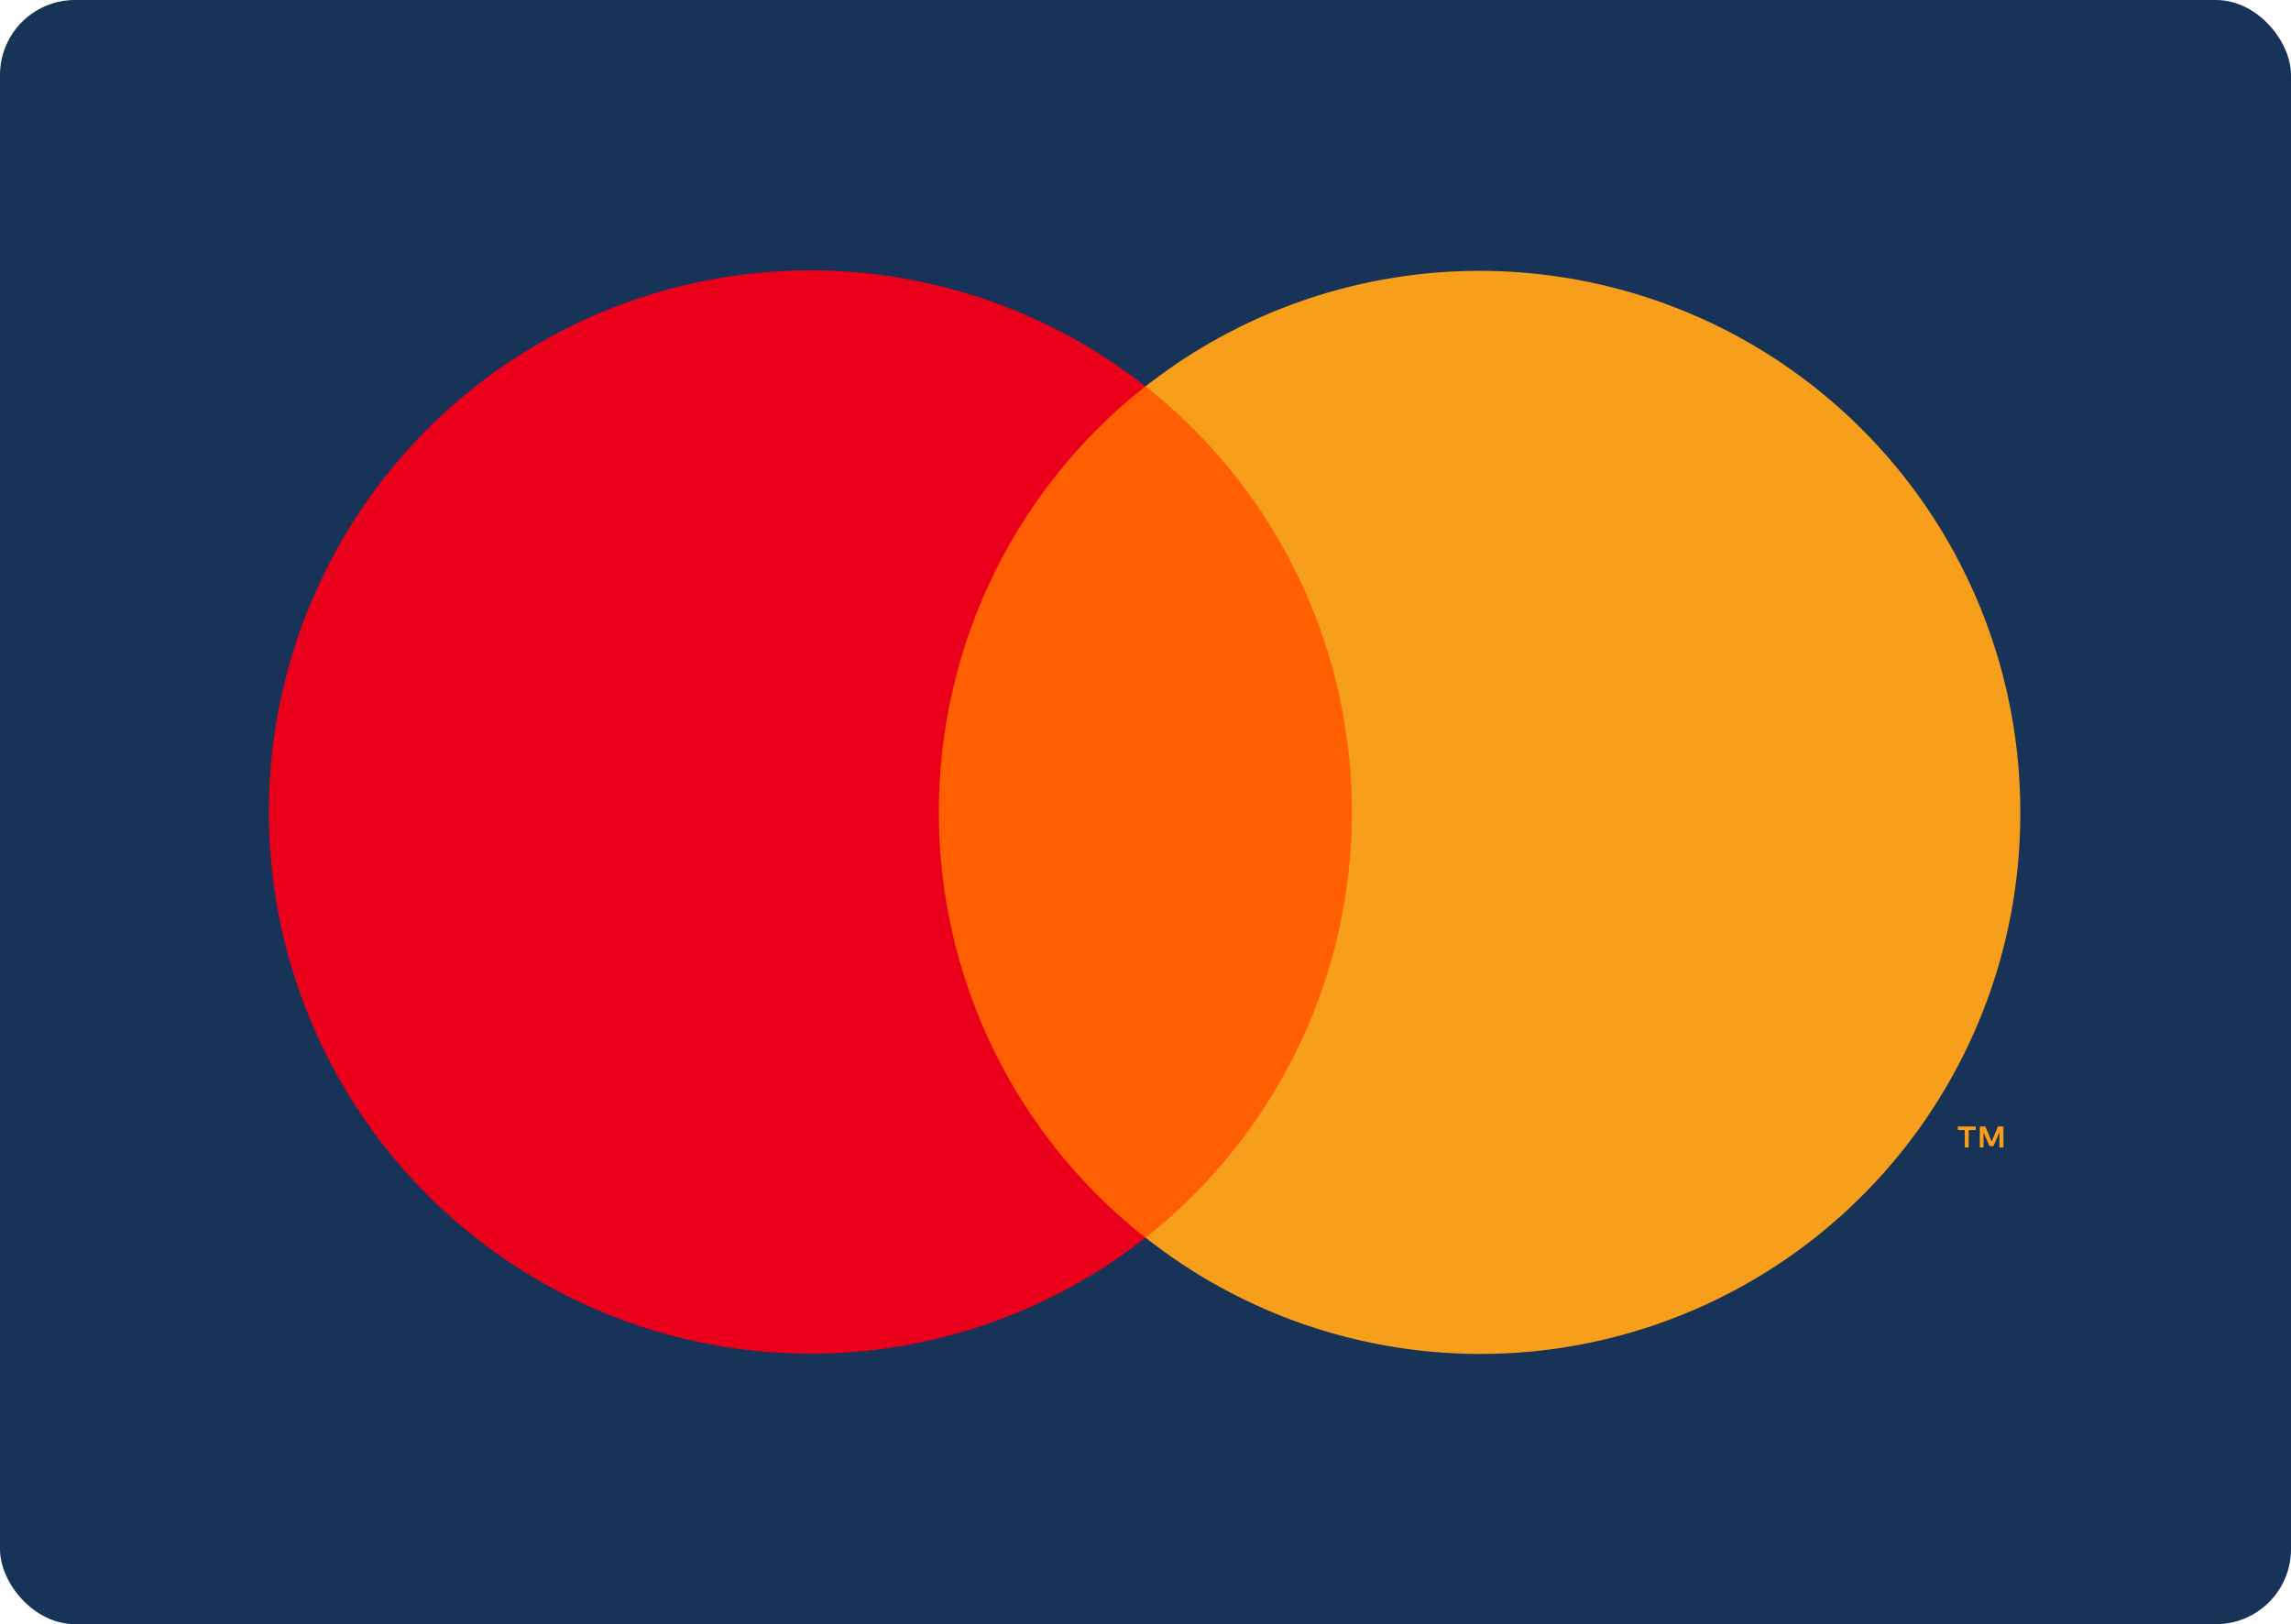
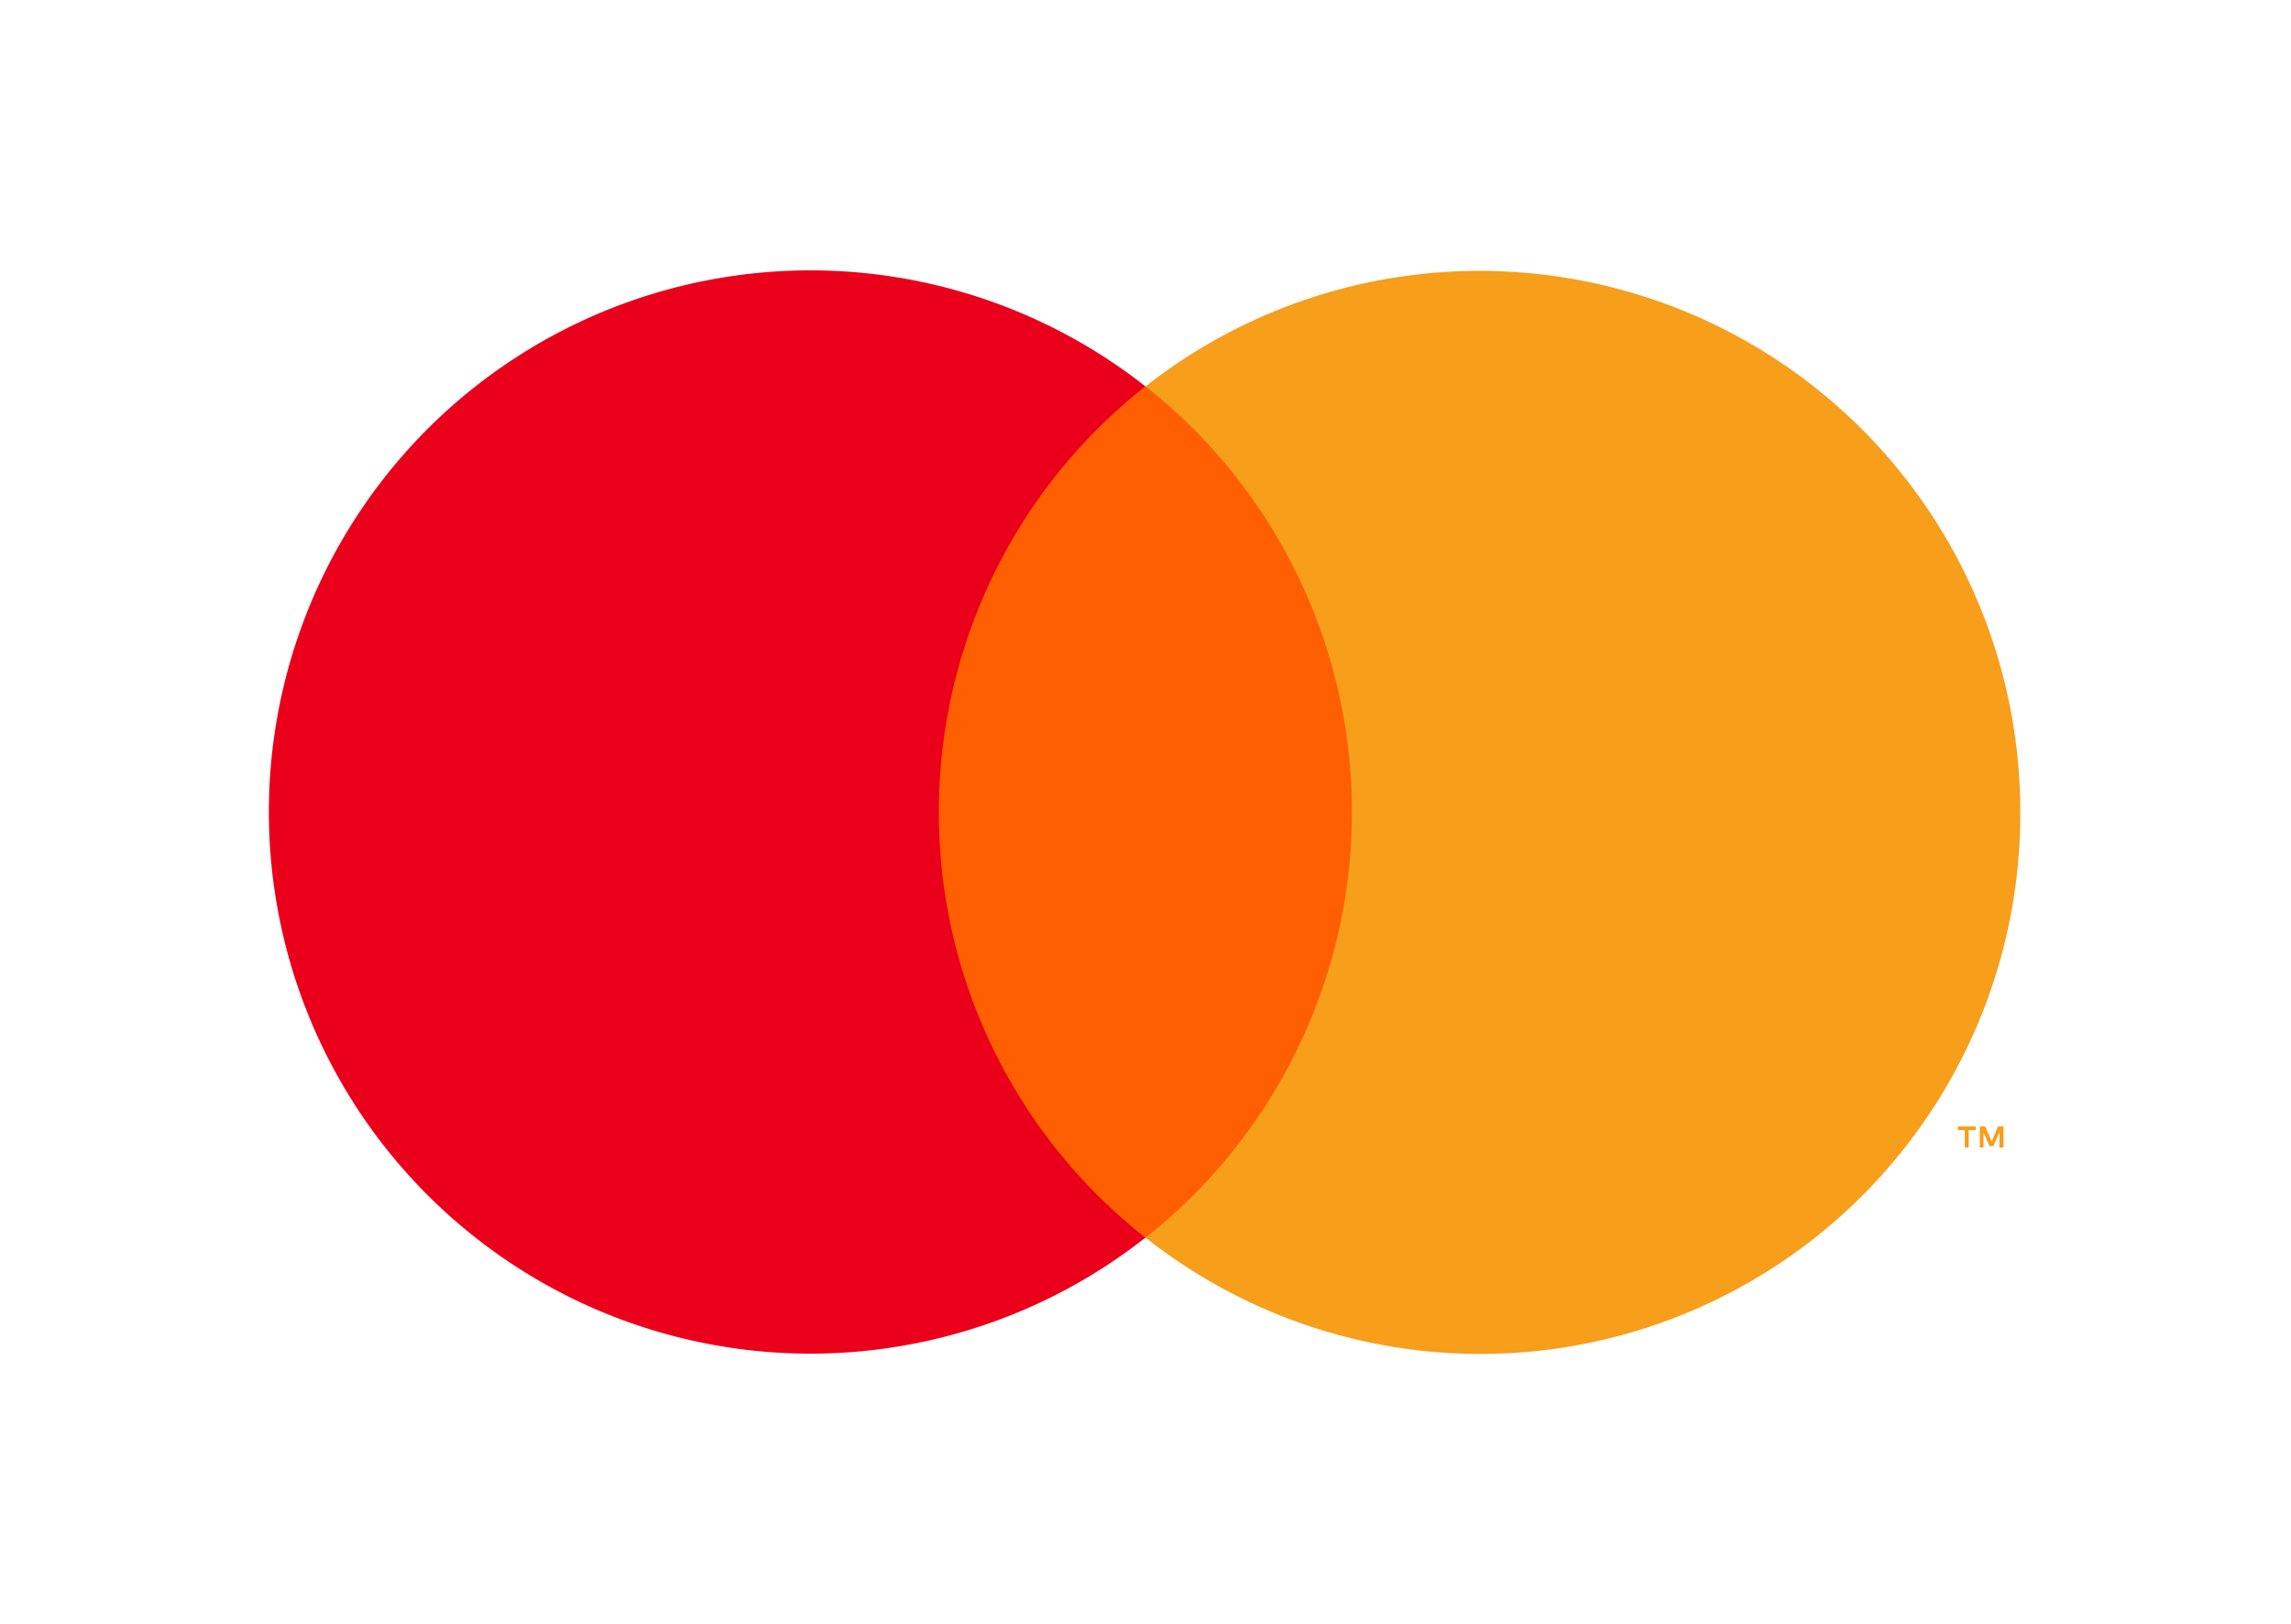
<svg xmlns="http://www.w3.org/2000/svg" viewBox="0 0 152.75 108.28">
  <defs>
    <style>.cls-1{fill:#173357;}.cls-2{fill:#ff5f00;}.cls-3{fill:#eb001b;}.cls-4{fill:#f79e1b;}</style>
  </defs>
  <g id="Layer_2" data-name="Layer 2">
    <g id="Layer_1-2" data-name="Layer 1">
-       <rect class="cls-1" width="152.75" height="108.28" rx="5" />
      <path class="cls-2" d="M92.15,25.77H60.61V82.52H92.15Z" />
      <path class="cls-3" d="M62.6,54.14A36.07,36.07,0,0,1,76.37,25.76a36.11,36.11,0,1,0,0,56.75A36,36,0,0,1,62.6,54.14Z" />
      <path class="cls-4" d="M134.7,54.14A36,36,0,0,1,76.38,82.51a36.14,36.14,0,0,0,0-56.75A36.05,36.05,0,0,1,134.7,54.14Z" />
      <path class="cls-4" d="M131.26,76.5V75.34h.47V75.1h-1.19v.24H131V76.5Zm2.32,0V75.1h-.37l-.42,1-.42-1H132v1.4h.25v-1l.4.91h.26l.4-.92V76.5Z" />
    </g>
  </g>
</svg>